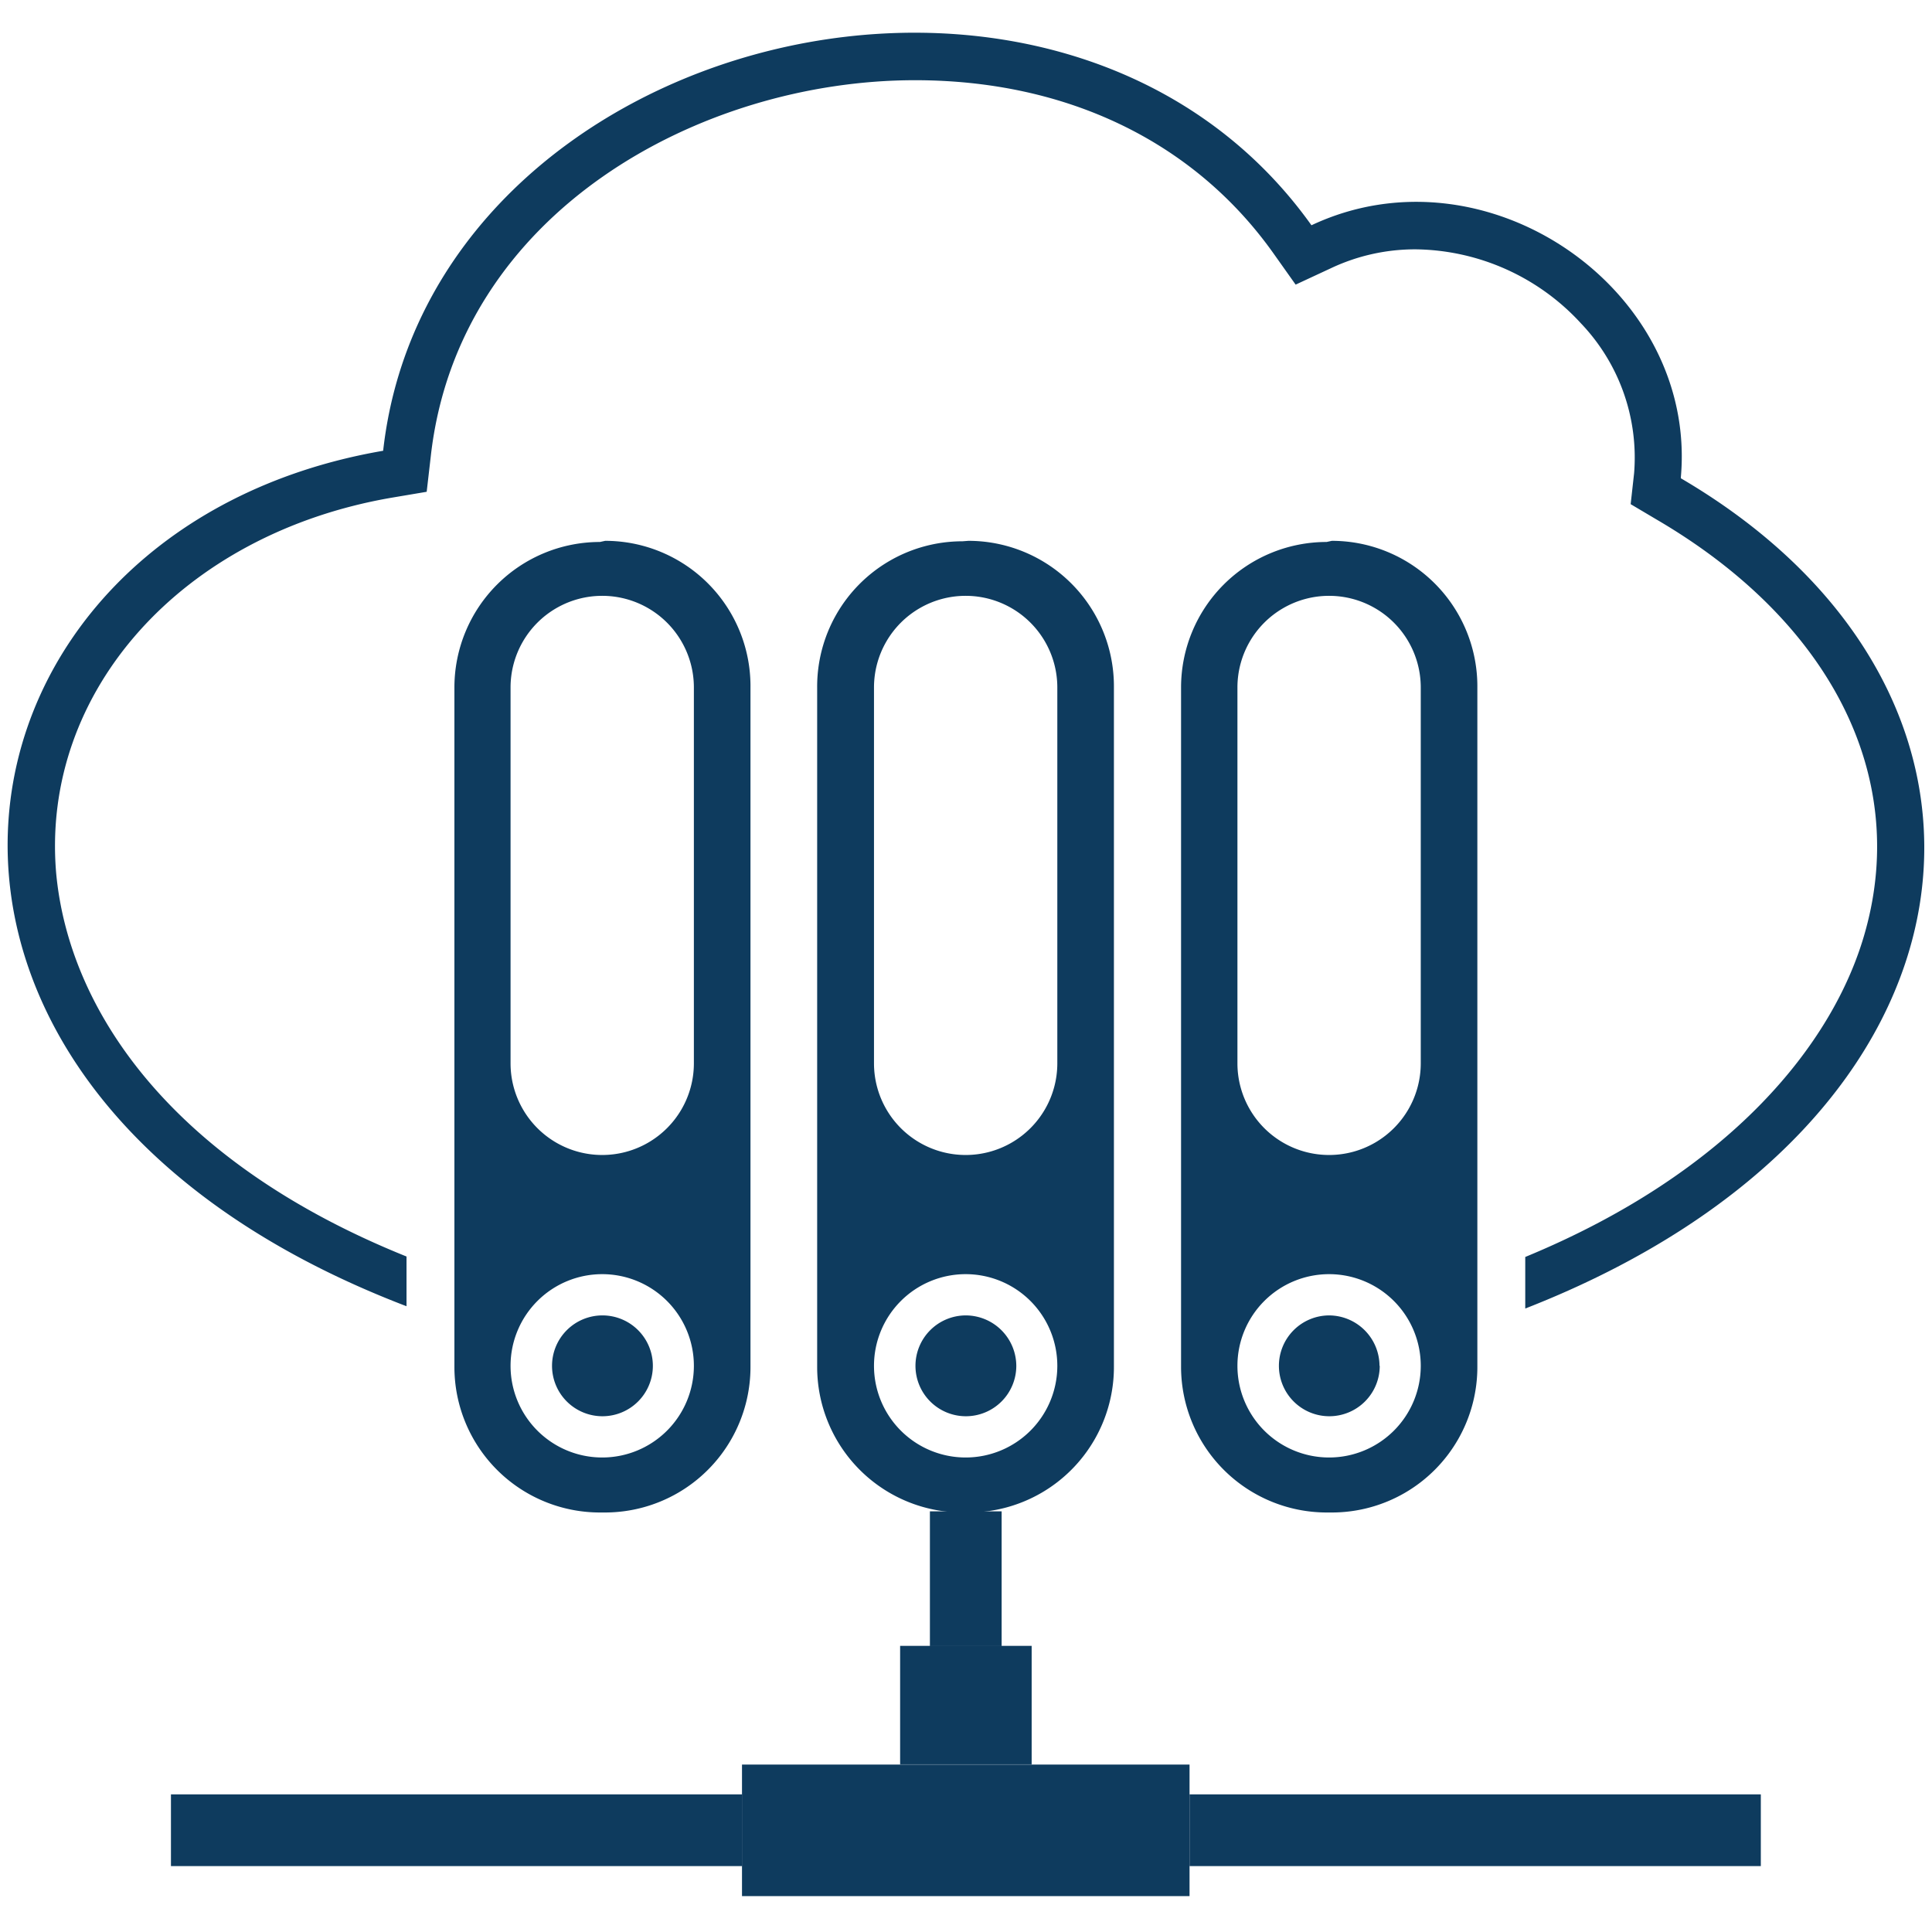
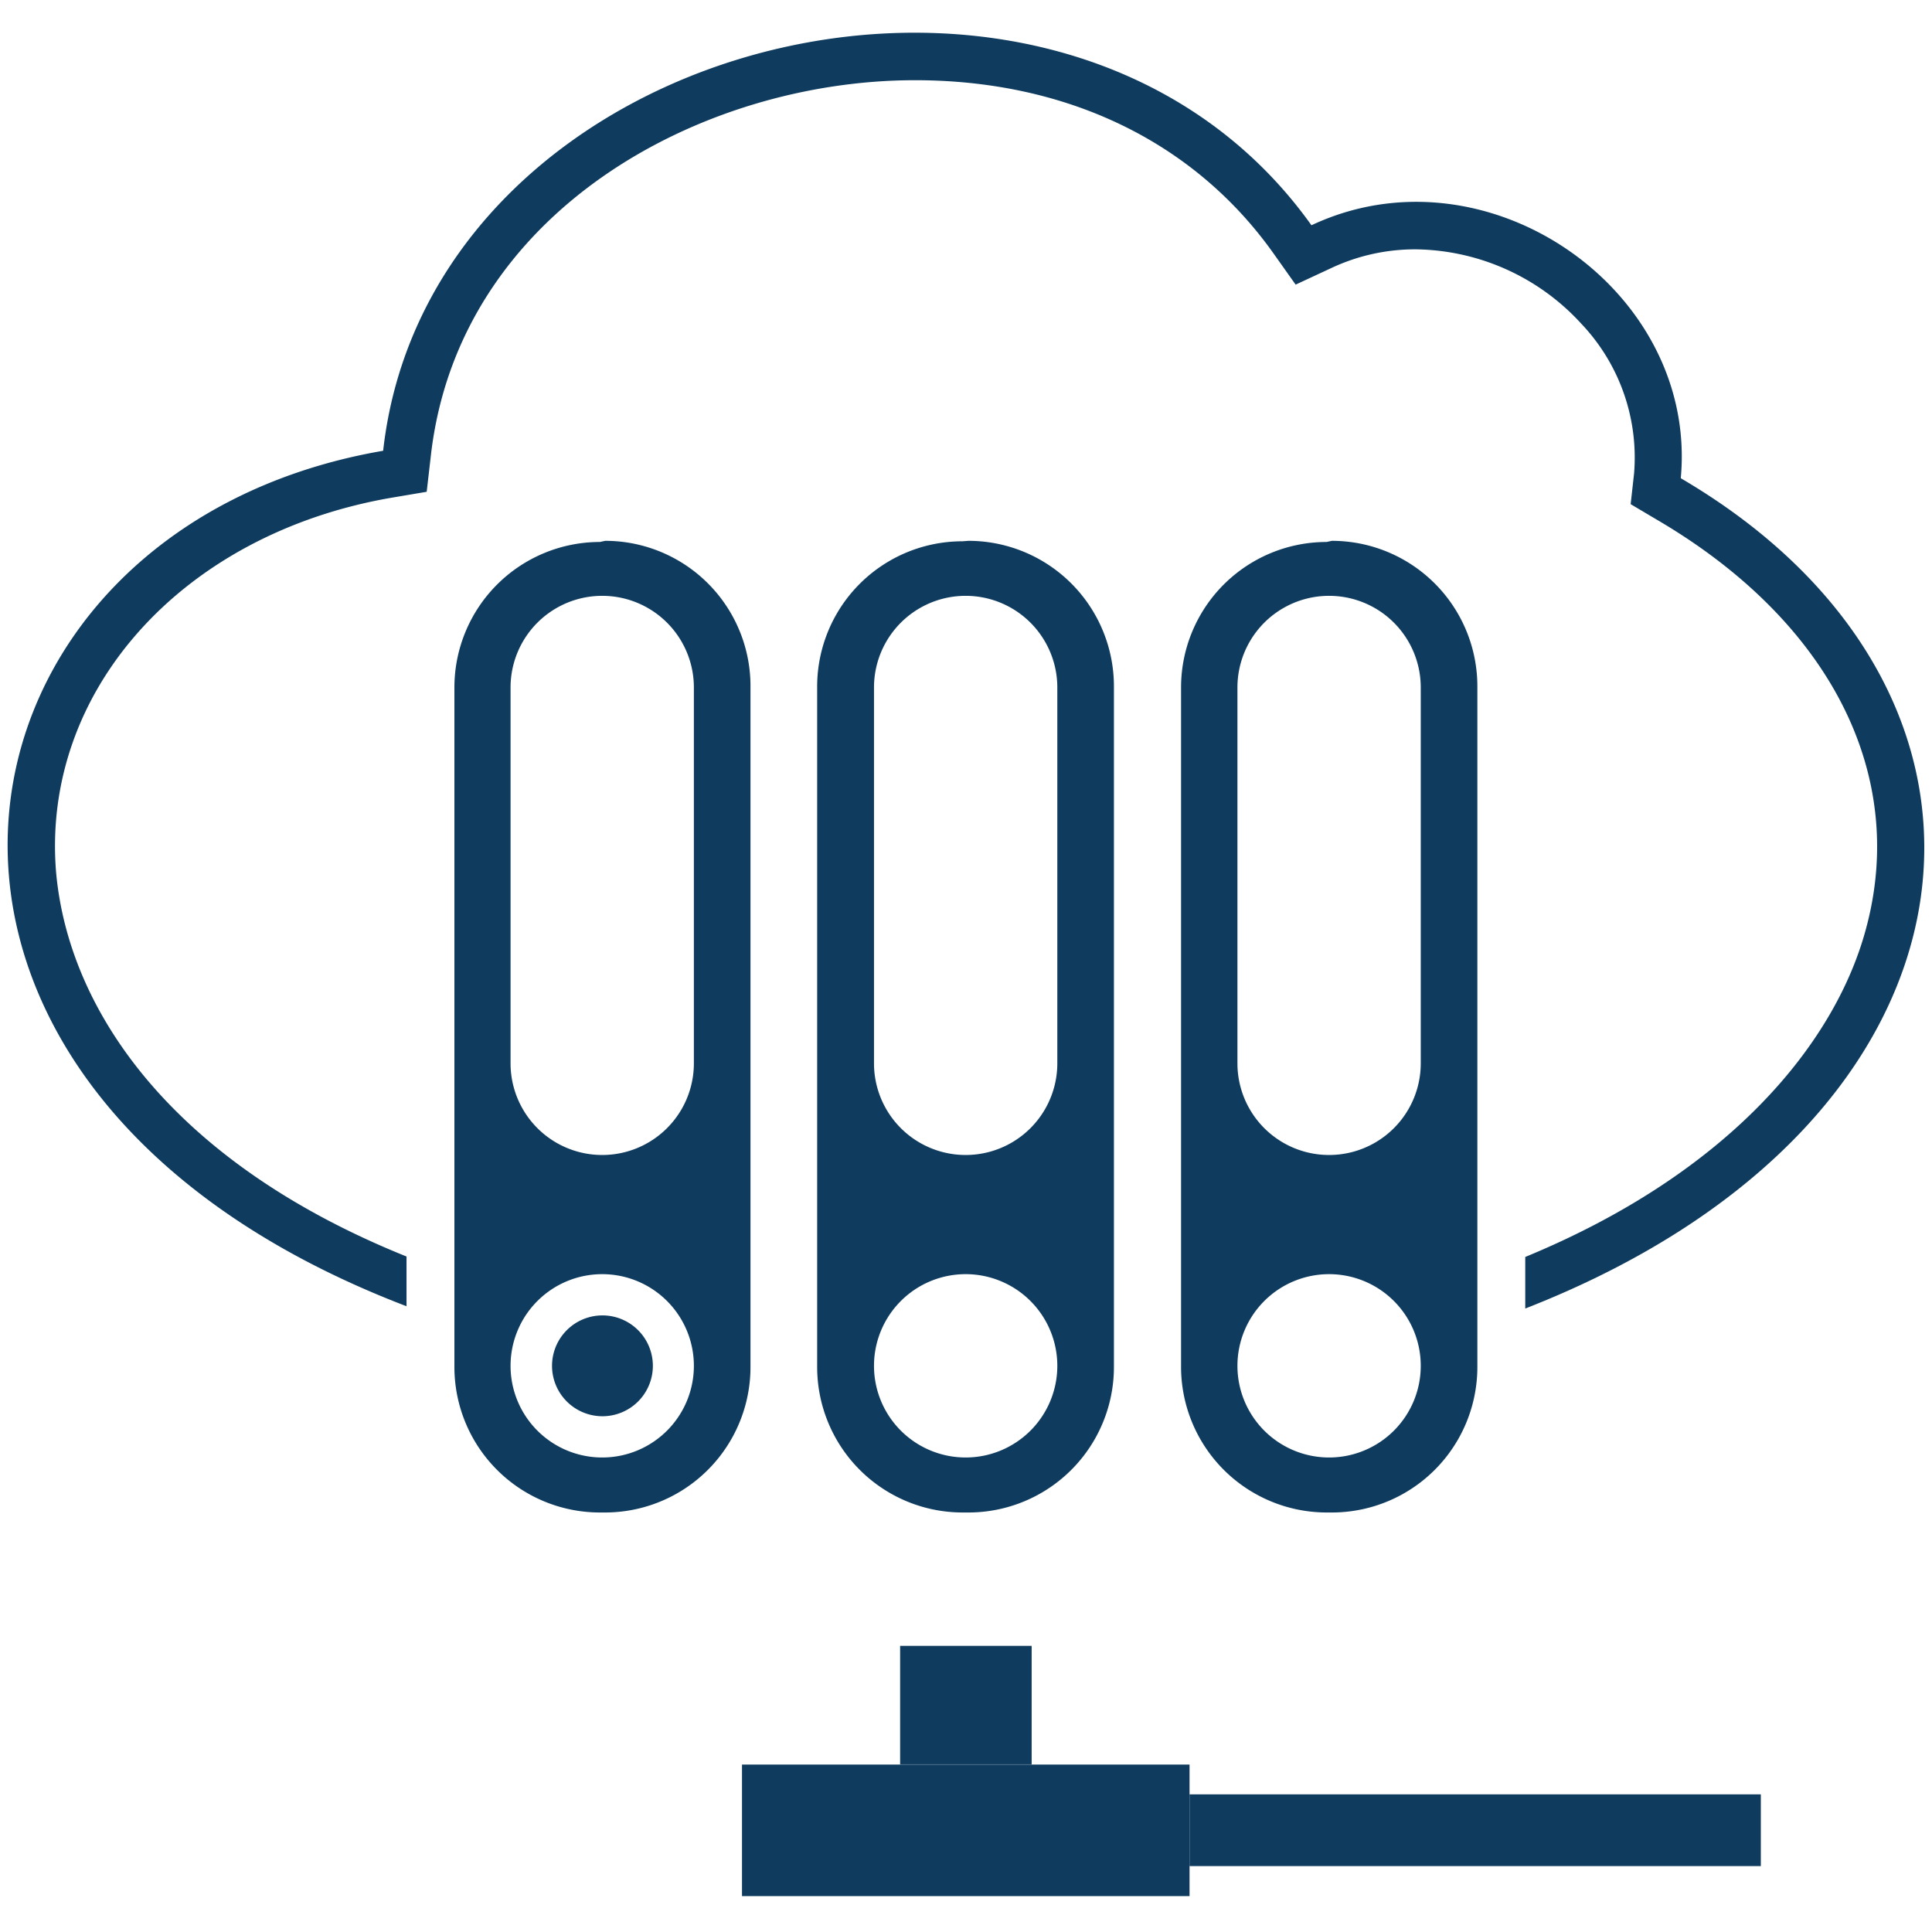
<svg xmlns="http://www.w3.org/2000/svg" viewBox="0 0 84.31 84.16">
  <defs>
    <style>.cls-1{fill:none;}.cls-2{fill:#0e3b5e;}</style>
  </defs>
  <g id="Livello_2" data-name="Livello 2">
    <g id="Livello_1-2" data-name="Livello 1">
-       <rect class="cls-1" width="84.31" height="84.16" />
-       <rect class="cls-2" x="40.58" y="65.95" width="3.13" height="5.88" />
      <rect class="cls-2" x="51.91" y="78.3" width="24.93" height="3.13" />
-       <rect class="cls-2" x="7.46" y="78.3" width="24.93" height="3.13" />
      <rect class="cls-2" x="39.28" y="71.82" width="5.74" height="5.17" />
      <rect class="cls-2" x="32.38" y="77" width="19.53" height="5.74" />
      <path class="cls-2" d="M30.28,46.4V30a4,4,0,0,0-8,0V46.4a4,4,0,0,0,8,0m0,13.2a4,4,0,1,0-4,4,4,4,0,0,0,4-4m-3.87-36A6.34,6.34,0,0,1,32.75,30V59.6A6.35,6.35,0,0,1,26.41,66h-.23a6.35,6.35,0,0,1-6.35-6.35V30a6.35,6.35,0,0,1,6.35-6.35Z" />
      <path class="cls-2" d="M28.49,59.6a2.2,2.2,0,1,1-2.2-2.2,2.2,2.2,0,0,1,2.2,2.2" />
      <path class="cls-2" d="M46.14,46.4V30a4,4,0,0,0-8,0V46.4a4,4,0,0,0,8,0m0,13.2a4,4,0,1,0-4,4,4,4,0,0,0,4-4m-3.88-36A6.35,6.35,0,0,1,48.61,30V59.6A6.35,6.35,0,0,1,42.26,66H42a6.35,6.35,0,0,1-6.34-6.35V30A6.34,6.34,0,0,1,42,23.62Z" />
-       <path class="cls-2" d="M44.35,59.6a2.2,2.2,0,1,1-2.2-2.2,2.21,2.21,0,0,1,2.2,2.2" />
      <path class="cls-2" d="M62,46.4V30a4,4,0,0,0-8,0V46.4a4,4,0,0,0,8,0m0,13.2a4,4,0,1,0-4,4,4,4,0,0,0,4-4m-3.88-36A6.35,6.35,0,0,1,64.47,30V59.6A6.35,6.35,0,0,1,58.12,66h-.23a6.36,6.36,0,0,1-6.35-6.35V30a6.35,6.35,0,0,1,6.35-6.35Z" />
      <path class="cls-2" d="M73.35,20.83c.73-8.2-8.49-14.59-16.12-11C46.34-5.44,18.76,1.45,16.72,19.67-3,23.06-7.53,47.33,17.74,57V54.83C7.48,50.7,3,44.08,2.45,38.09,1.78,30.18,7.93,23.3,17.08,21.72l1.54-.26.18-1.56C20,9.25,30.57,3.5,39.93,3.5c6.61,0,12.15,2.67,15.61,7.51l1,1.41,1.57-.73a8.6,8.6,0,0,1,3.66-.81A9.94,9.94,0,0,1,69,14.12a8.48,8.48,0,0,1,2.31,6.53L71.16,22l1.13.67c7.56,4.42,11,11.13,9.12,17.93-1.37,5-6,10.6-14.85,14.25v2.25c20.79-8.12,22.85-26.82,6.79-36.23" />
-       <path class="cls-2" d="M60.21,59.6A2.2,2.2,0,1,1,58,57.4a2.21,2.21,0,0,1,2.2,2.2" />
    </g>
  </g>
</svg>